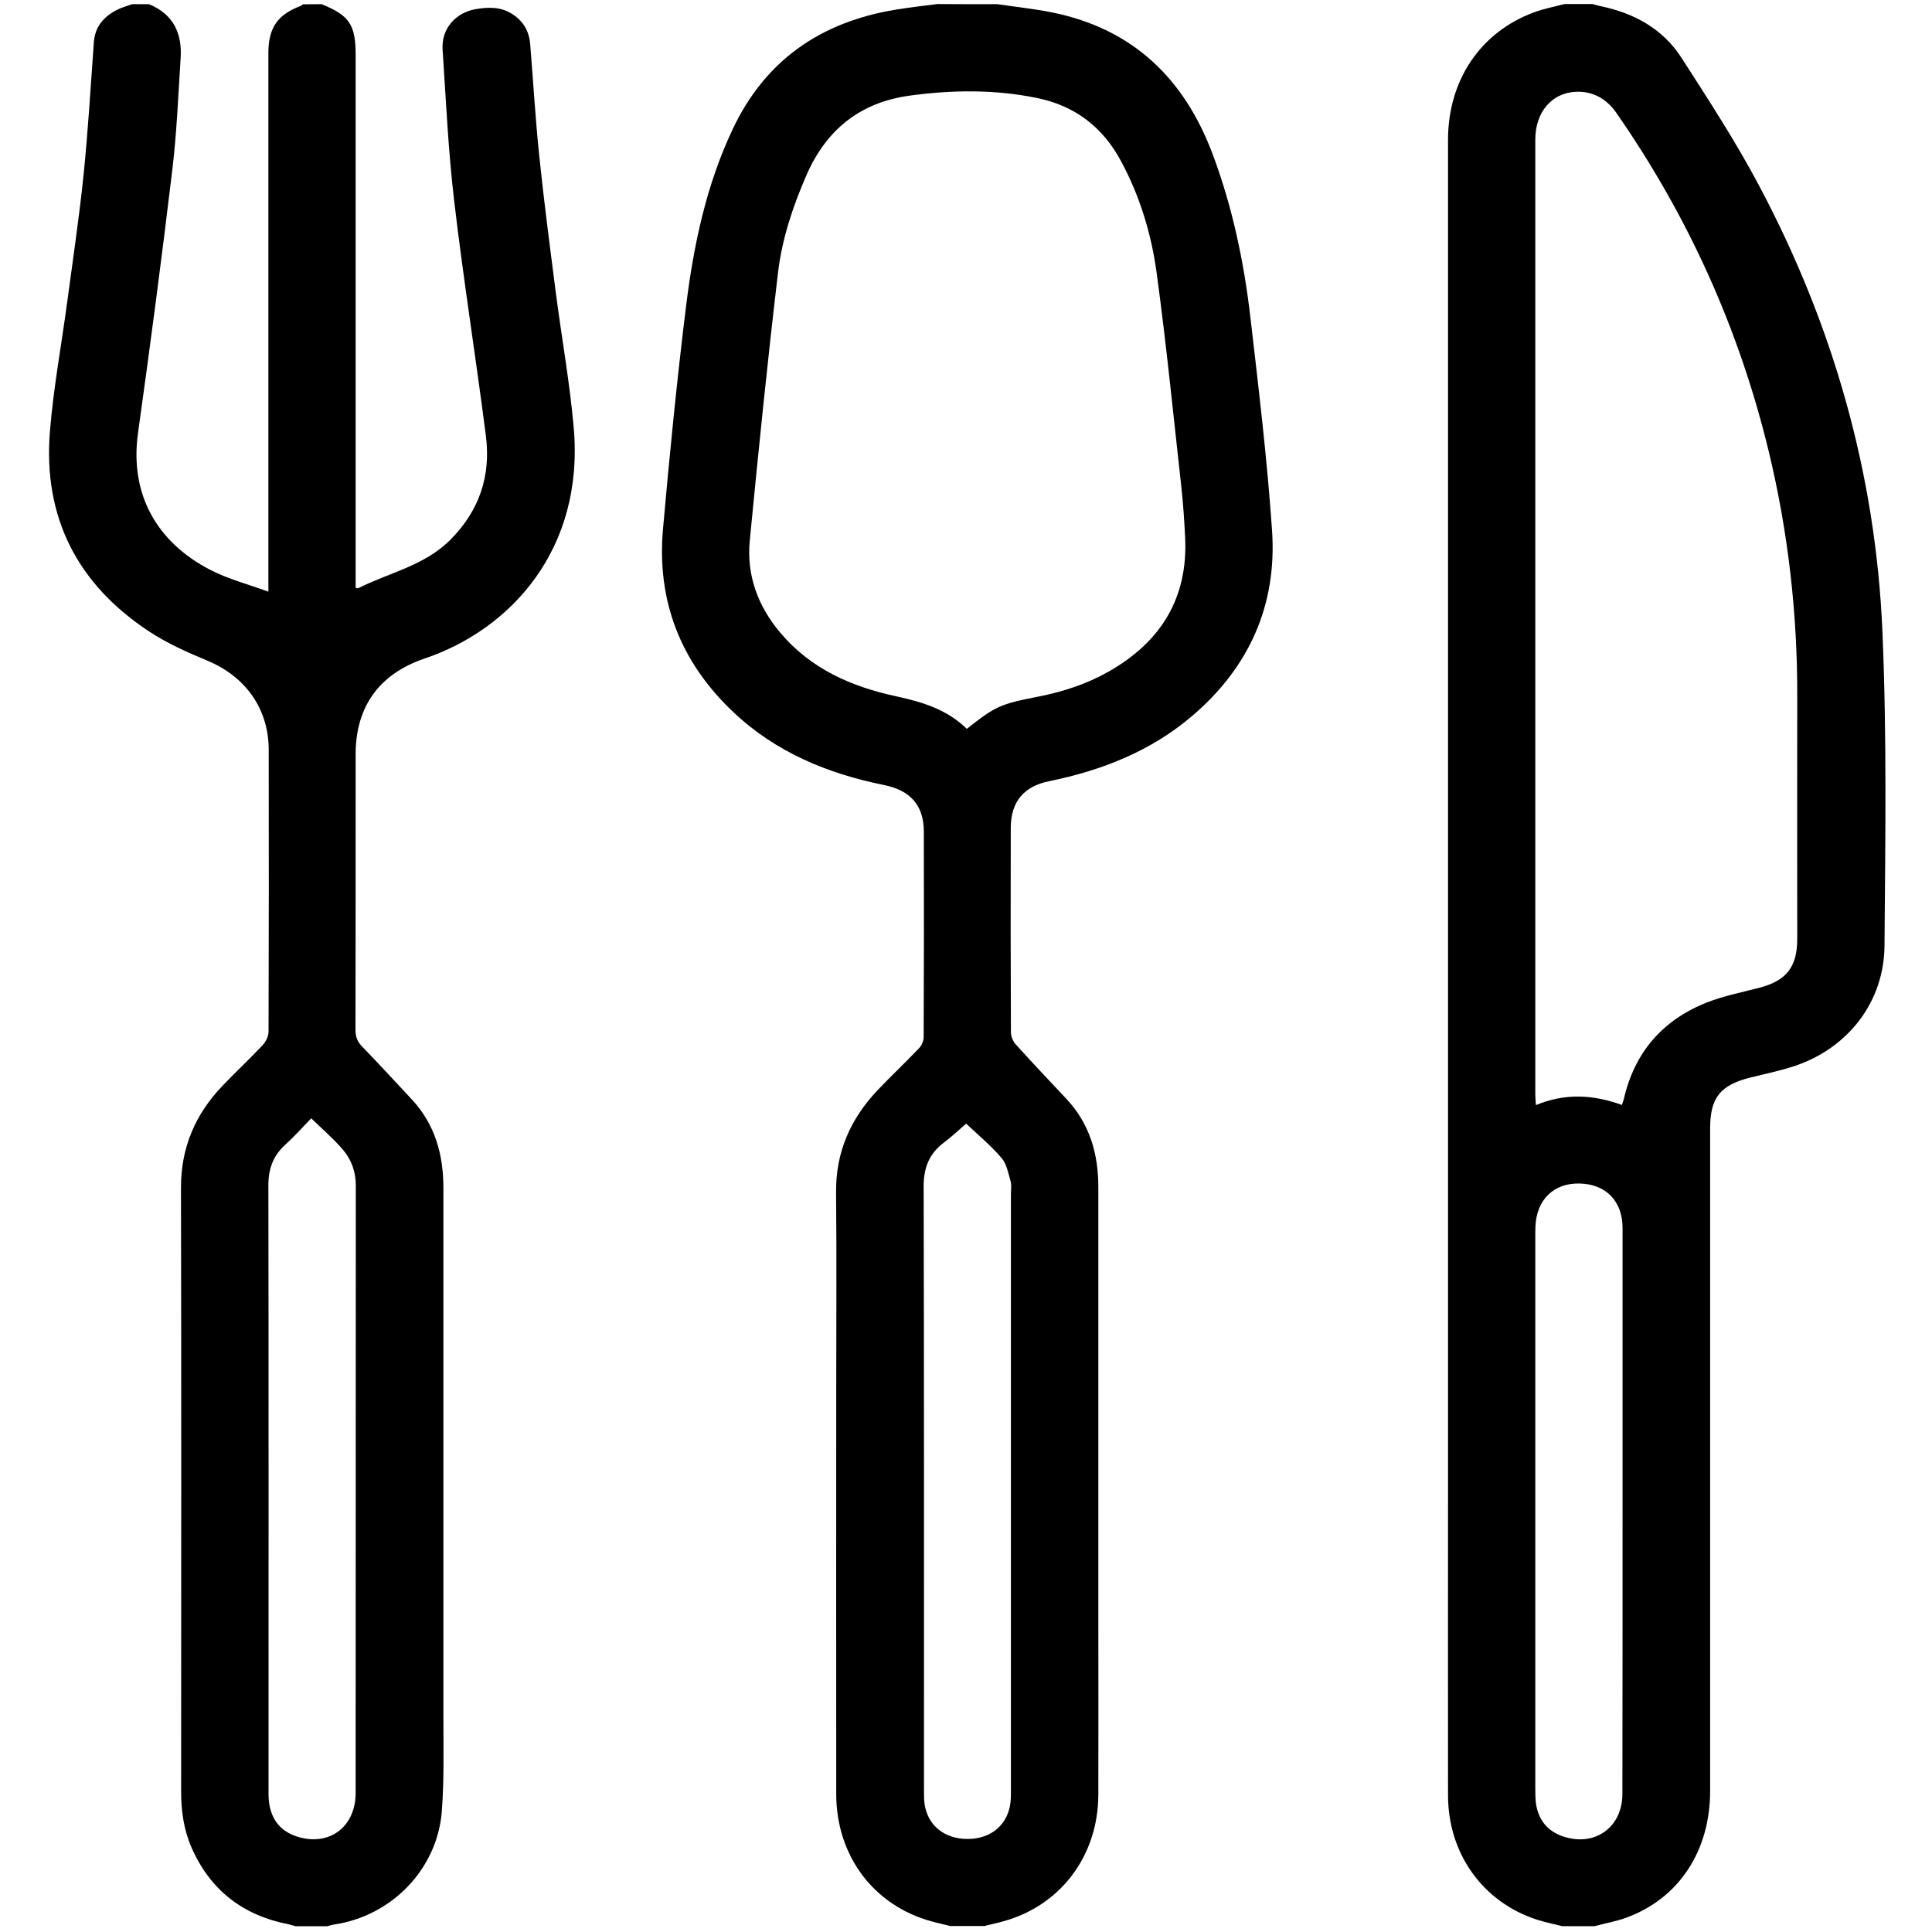
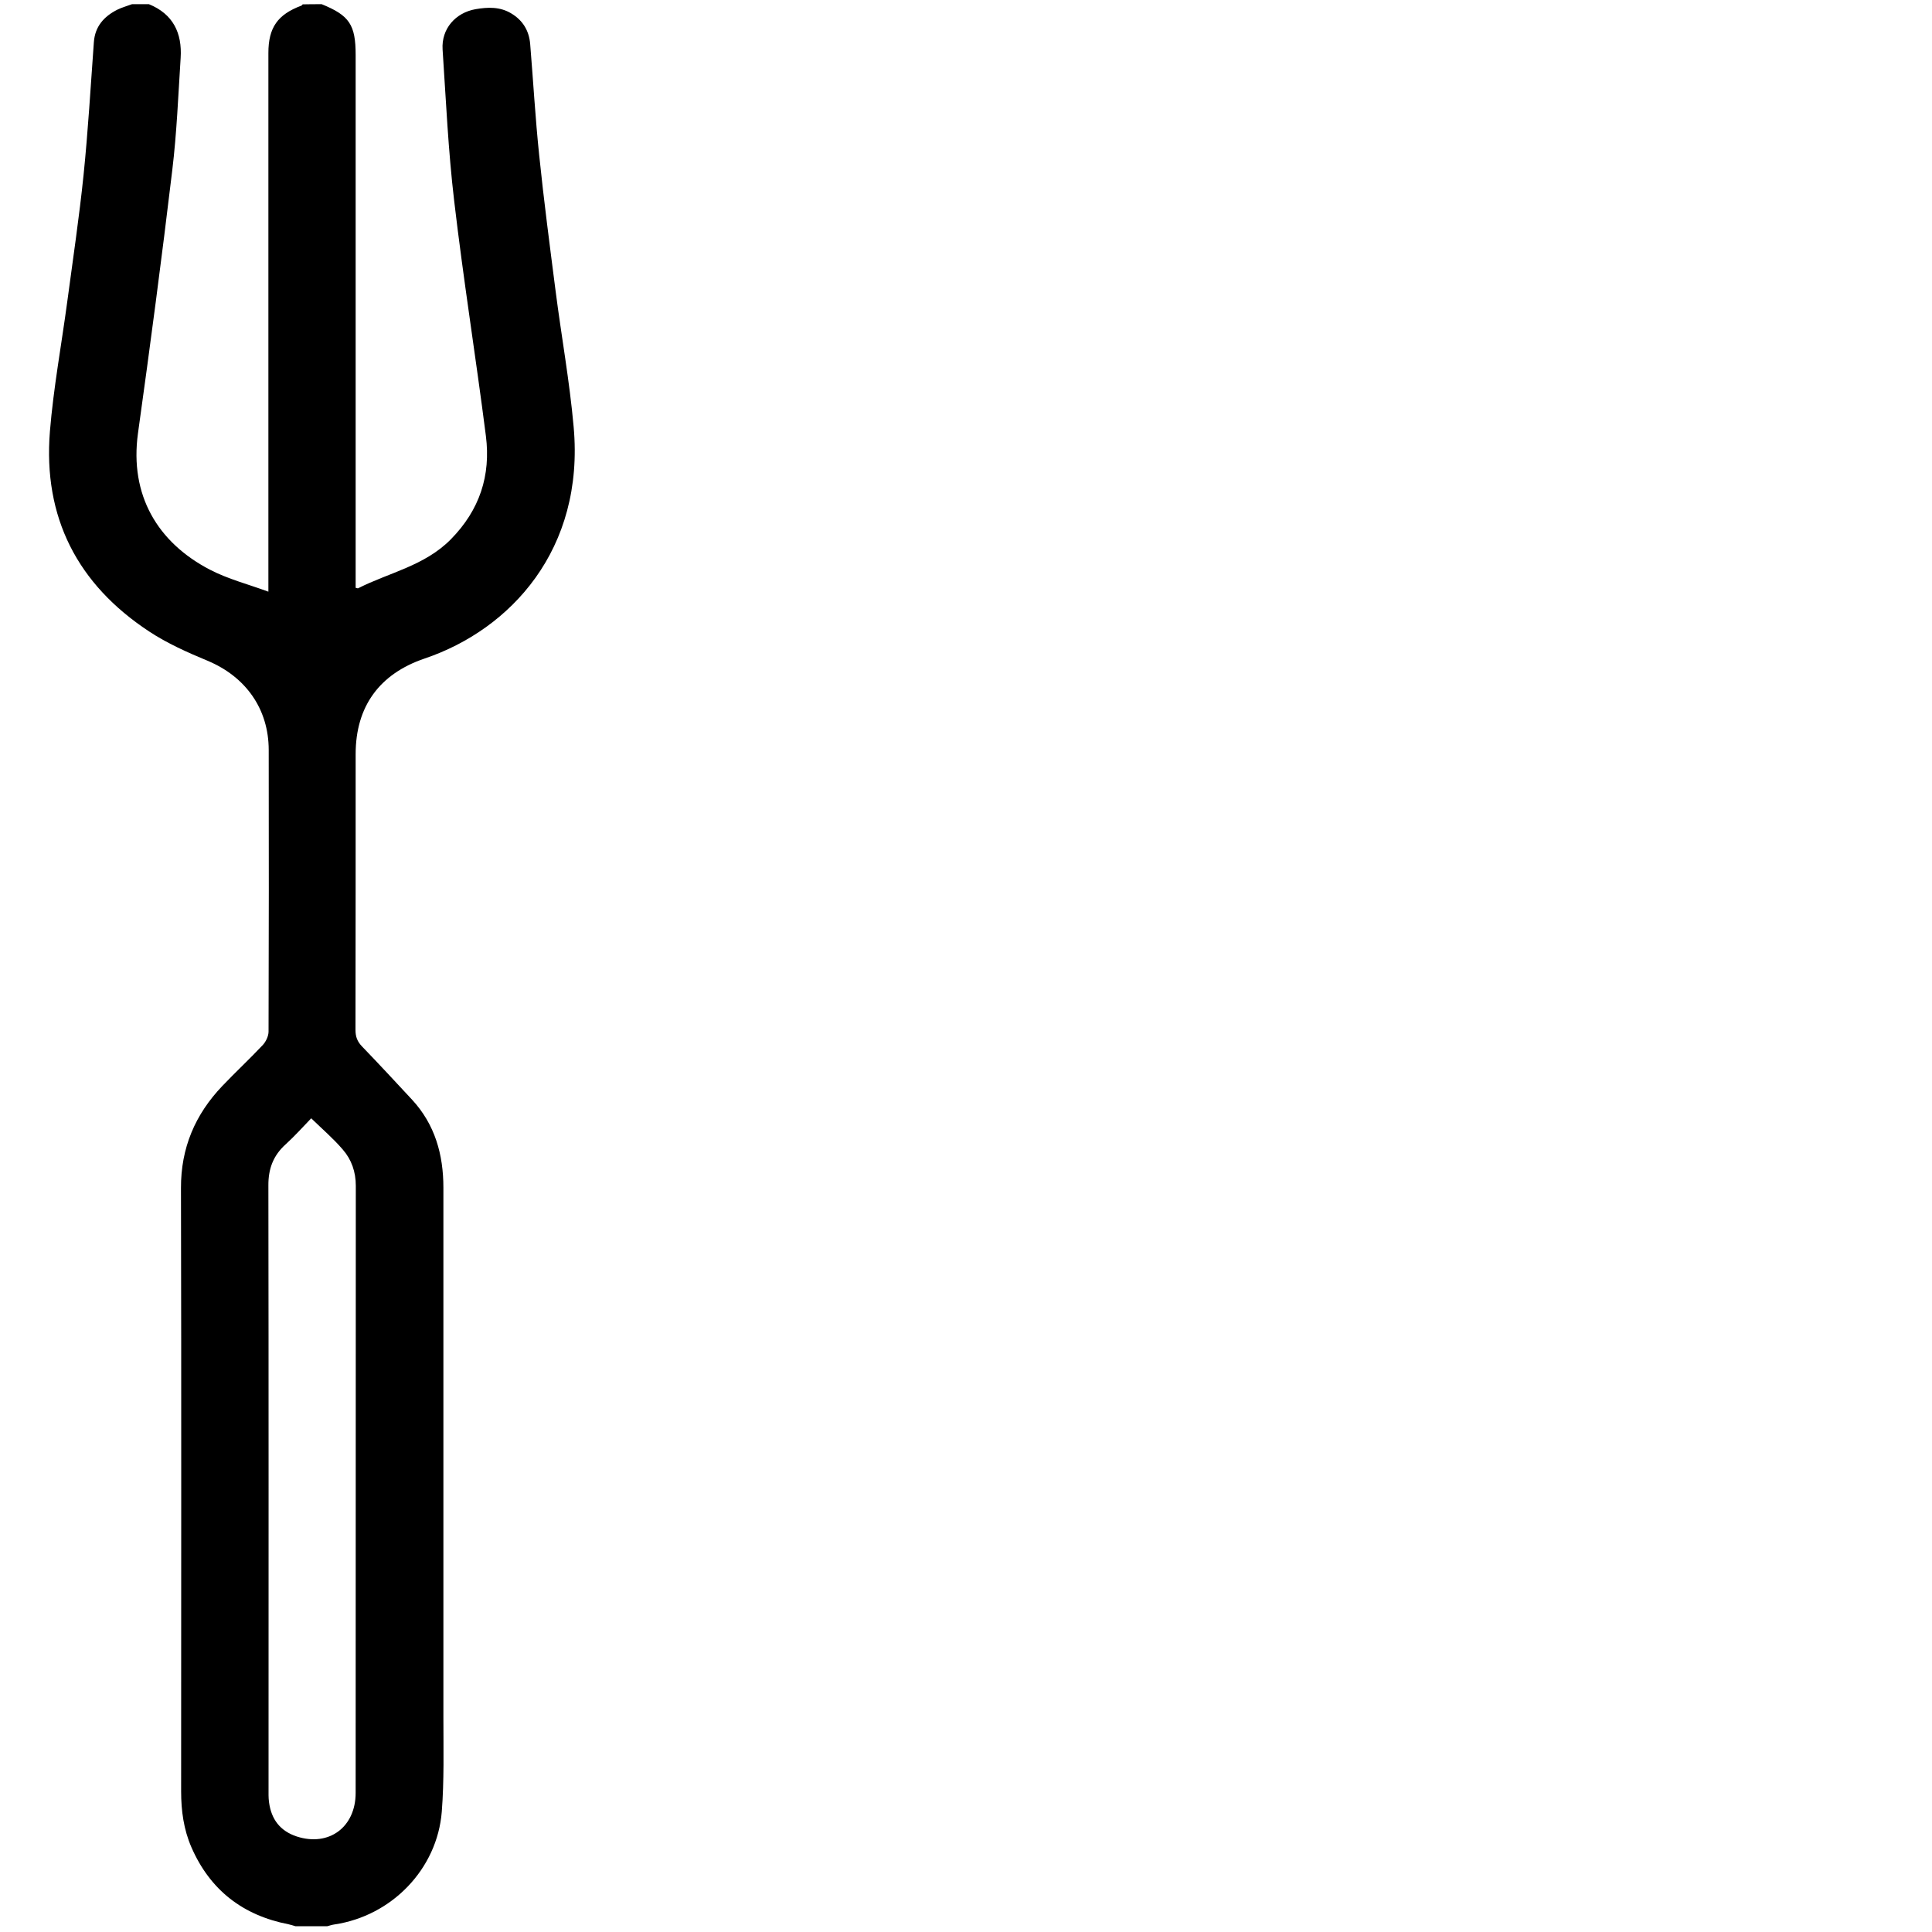
<svg xmlns="http://www.w3.org/2000/svg" version="1.1" id="Слой_1" x="0px" y="0px" viewBox="0 0 1200 1200" style="enable-background:new 0 0 1200 1200;" xml:space="preserve">
  <g>
    <path d="M199.8,2.6c17.2,7,21.1,12.7,21.1,31.6c0,108,0,216,0,324c0,2.3,0,4.6,0,6.9c0.8,0.1,1.2,0.4,1.5,0.3   c19.3-9.8,41.3-13.9,57.6-30.4c18-18.3,24.9-39.7,21.8-64.2c-6.2-48.7-14-97.2-19.7-146c-3.7-31.2-5.1-62.7-7.2-94.1   c-0.8-12.8,8-22.8,20.5-25c7.6-1.3,15.1-1.6,22.1,2.6c7.2,4.3,11.1,10.7,11.8,19c1.9,23,3.2,46.1,5.6,69.1   c2.9,28.2,6.6,56.3,10.2,84.4c3.6,28.1,8.7,56.1,11.2,84.3c6.9,76.1-39.2,125.9-92.5,143.9c-28.1,9.5-42.9,29.8-42.9,59.4   c0,57.1,0,114.2-0.1,171.3c0,4.2,1.1,7.2,4.1,10.3c10.5,10.9,20.8,22,31.1,33.1c14.2,15.4,19.4,34.1,19.4,54.6   c0,109.8,0,219.5,0,329.3c0,19.4,0.5,38.9-1,58.2c-2.8,35.7-31.1,64.8-66.6,70.1c-1.5,0.2-3,0.7-4.5,1.1c-6.6,0-13.2,0-19.8,0   c-1.4-0.4-2.9-0.9-4.3-1.2c-28.3-5.5-48.7-21.2-60.3-47.8c-4.8-11-6.4-22.7-6.4-34.7c0-124.9,0.2-249.8-0.1-374.7   c-0.1-25,8.8-45.8,25.7-63.5c8.2-8.6,16.9-16.7,25-25.3c2-2.1,3.7-5.6,3.7-8.5c0.2-58.3,0.2-116.6,0.1-174.8   c0-25.6-14.3-45.6-38-55.5c-12.5-5.2-25.1-10.8-36.3-18.2C48.1,362.9,26.7,321.3,31,268c2.2-27,7.2-53.9,10.8-80.8   c3.5-26.2,7.4-52.3,10.1-78.5c2.8-27.4,4.4-55,6.4-82.5c0.7-9.8,6.3-16,14.6-20.2C75.8,4.6,79,3.7,82,2.6c3.5,0,7,0,10.5,0   c15,6.1,20.7,17.9,19.7,33.4c-1.5,23.3-2.4,46.6-5.2,69.7c-6.5,54.5-13.7,109-21.3,163.4c-5.3,38.5,12.2,67.9,44.8,84.8   c11.2,5.8,23.7,9,36.2,13.6c0-3.4,0-7,0-10.6c0-108,0-216,0-324c0-15.7,5.7-23.9,20.5-29.4c0.3-0.1,0.6-0.5,0.8-0.8   C192,2.6,195.9,2.6,199.8,2.6z M193.3,694.6c-5.4,5.6-10.3,11.1-15.8,16.1c-7.8,7-10.9,15.3-10.8,25.8   c0.2,124.7,0.1,249.5,0.1,374.2c0,2.9-0.1,5.9,0.3,8.7c1.4,10.6,6.9,17.9,17.3,21.3c19.9,6.4,36.5-5.8,36.5-27.1   c0.1-125.7,0-251.4,0.1-377.1c0-8.7-2.7-16.3-8.1-22.5C207.1,707.2,200.3,701.4,193.3,694.6z" />
-     <path d="M970.4,1196.4c-5.2-1.3-10.5-2.4-15.6-4c-33.6-10.8-55.4-40.9-55.4-77.3c-0.1-61.6,0-123.2,0-184.8   c0-281.2,0-562.3,0-843.5c0-36.9,20.1-66.8,53.3-79.1c6.1-2.3,12.7-3.5,19-5.2c5.8,0,11.7,0,17.5,0c1.5,0.4,2.9,0.9,4.4,1.2   c21,4.3,39,13.9,50.8,32.2c16.8,26.1,33.8,52.2,48.3,79.6c45.9,86.4,72.3,178.8,76.5,276.6c2.8,65,1.8,130.1,1.3,195.2   c-0.2,35-22.7,63.8-55.8,74.8c-9,3-18.3,4.9-27.6,7.2c-18.6,4.7-24.9,12.5-24.9,31.5c0,66.1,0,132.1,0,198.2   c0,71.1,0,142.2,0,213.3c0,37.3-19.3,66.7-51.8,78.7c-6.5,2.4-13.4,3.6-20.1,5.4C983.6,1196.4,977,1196.4,970.4,1196.4z    M1007.4,686.3c0.6-1.9,1-2.8,1.2-3.7c6.6-28.8,23.9-48.9,51.2-59.8c10.6-4.2,21.9-6.4,33-9.3c16.8-4.4,23.5-12.9,23.5-30.4   c0-49.9-0.1-99.9,0-149.8c0.2-51.7-5.6-102.7-17.7-152.9c-18.4-76.1-50.1-146.3-94.8-210.5C998,61.6,989.6,56.6,979,57   c-15.2,0.6-25.4,12.6-25.4,29.8c0,197.6,0,395.2,0,592.8c0,2,0.2,4,0.4,6.8C972.2,678.8,989.7,679.9,1007.4,686.3z M1007.8,938.7   c0-58.7,0-117.3,0-176c0-16.7-10.4-27.2-26.6-27.6c-16.1-0.4-26.8,10-27.5,26.6c-0.1,2.1-0.1,4.3-0.1,6.4c0,114,0,228,0,342.1   c0,3.3,0,6.6,0.4,9.9c1.5,10.1,6.9,17.1,16.7,20.5c19.8,6.7,37-5.5,37-26.4C1007.8,1055.6,1007.8,997.2,1007.8,938.7z" />
-     <path d="M619.5,2.6c11.5,1.7,23.1,2.9,34.4,5.2c50.2,10.3,82,41.4,99.5,88.5c12.2,32.7,19.3,66.7,23.3,101.3   c5.1,44,10.4,88,13.4,132.1c3.1,46.1-14.2,84.7-49.4,114.8c-25.7,22-56.2,34-89,40.7c-15.8,3.2-23.8,12.7-23.9,28.9   c-0.1,42.3-0.1,84.7,0.1,127c0,2.6,1.3,5.7,3,7.6c10.4,11.5,21.1,22.8,31.7,34.1c14.3,15.4,19.6,34,19.6,54.5   c0,89.2,0,178.3,0,267.5c0,36.7,0.1,73.4,0,110.1c-0.2,38-23.6,68.8-59.2,78.5c-3.9,1.1-7.8,1.9-11.7,2.9c-7,0-14,0-21,0   c-3.9-1-7.8-1.8-11.7-2.9c-35.9-9.8-59.2-40.7-59.2-79.1c-0.1-84.3,0-168.6,0-252.9c0-40.2,0.3-80.4-0.1-120.6   c-0.3-25.2,9-46.1,26.1-64c8.3-8.7,17.1-17,25.4-25.7c1.7-1.7,2.9-4.6,2.9-7c0.2-42.5,0.2-85.1,0.1-127.6   c0-16.2-8.3-25.6-24.7-28.9c-35.1-7.1-67.3-20.4-93.6-45.3c-32.7-30.8-47.7-69-43.7-113.8c4.1-46.4,8.7-92.8,14.4-139   c4.7-37.6,12.5-74.6,28.9-109.3c20.3-43,54.9-66.6,101.2-74.2c8.6-1.4,17.3-2.4,25.9-3.5C594.6,2.6,607.1,2.6,619.5,2.6z    M600.5,452.7c17.9-14.1,20.7-15.4,44.3-20c15.3-3,30.1-7.8,43.7-15.5c32.4-18.4,49.5-45.6,47.6-83.5c-0.5-10.3-1.2-20.6-2.3-30.8   c-5-44.8-9.4-89.6-15.5-134.2c-3.3-23.8-10.4-47-21.9-68.4c-11.4-21.4-28.8-34.7-52.6-39.5c-26.2-5.3-52.5-5-78.8-1.4   c-30.8,4.2-51.8,21.2-64.1,49.4c-8.4,19.3-15.1,39.3-17.6,60.1c-6.6,55.5-12.2,111.1-17.6,166.8c-2.1,21.5,5,40.7,18.8,57.1   c19,22.7,44.5,33.8,72.6,39.8C573.1,436.1,588.3,440.7,600.5,452.7z M600.1,697.9c-4.4,3.8-8.8,8-13.6,11.6   c-9.4,7-12.9,15.9-12.8,27.7c0.3,124.6,0.2,249.1,0.2,373.7c0,2.3,0,4.7,0.1,7c0.8,13.7,10.3,23.2,24.3,24.2   c15,1.1,26.3-6.8,29-20.3c0.7-3.6,0.6-7.3,0.6-11c0-123,0-246,0-369c0-2.7,0.5-5.6-0.2-8.1c-1.4-4.9-2.4-10.6-5.5-14.3   C615.6,711.6,607.8,705.2,600.1,697.9z" />
  </g>
</svg>